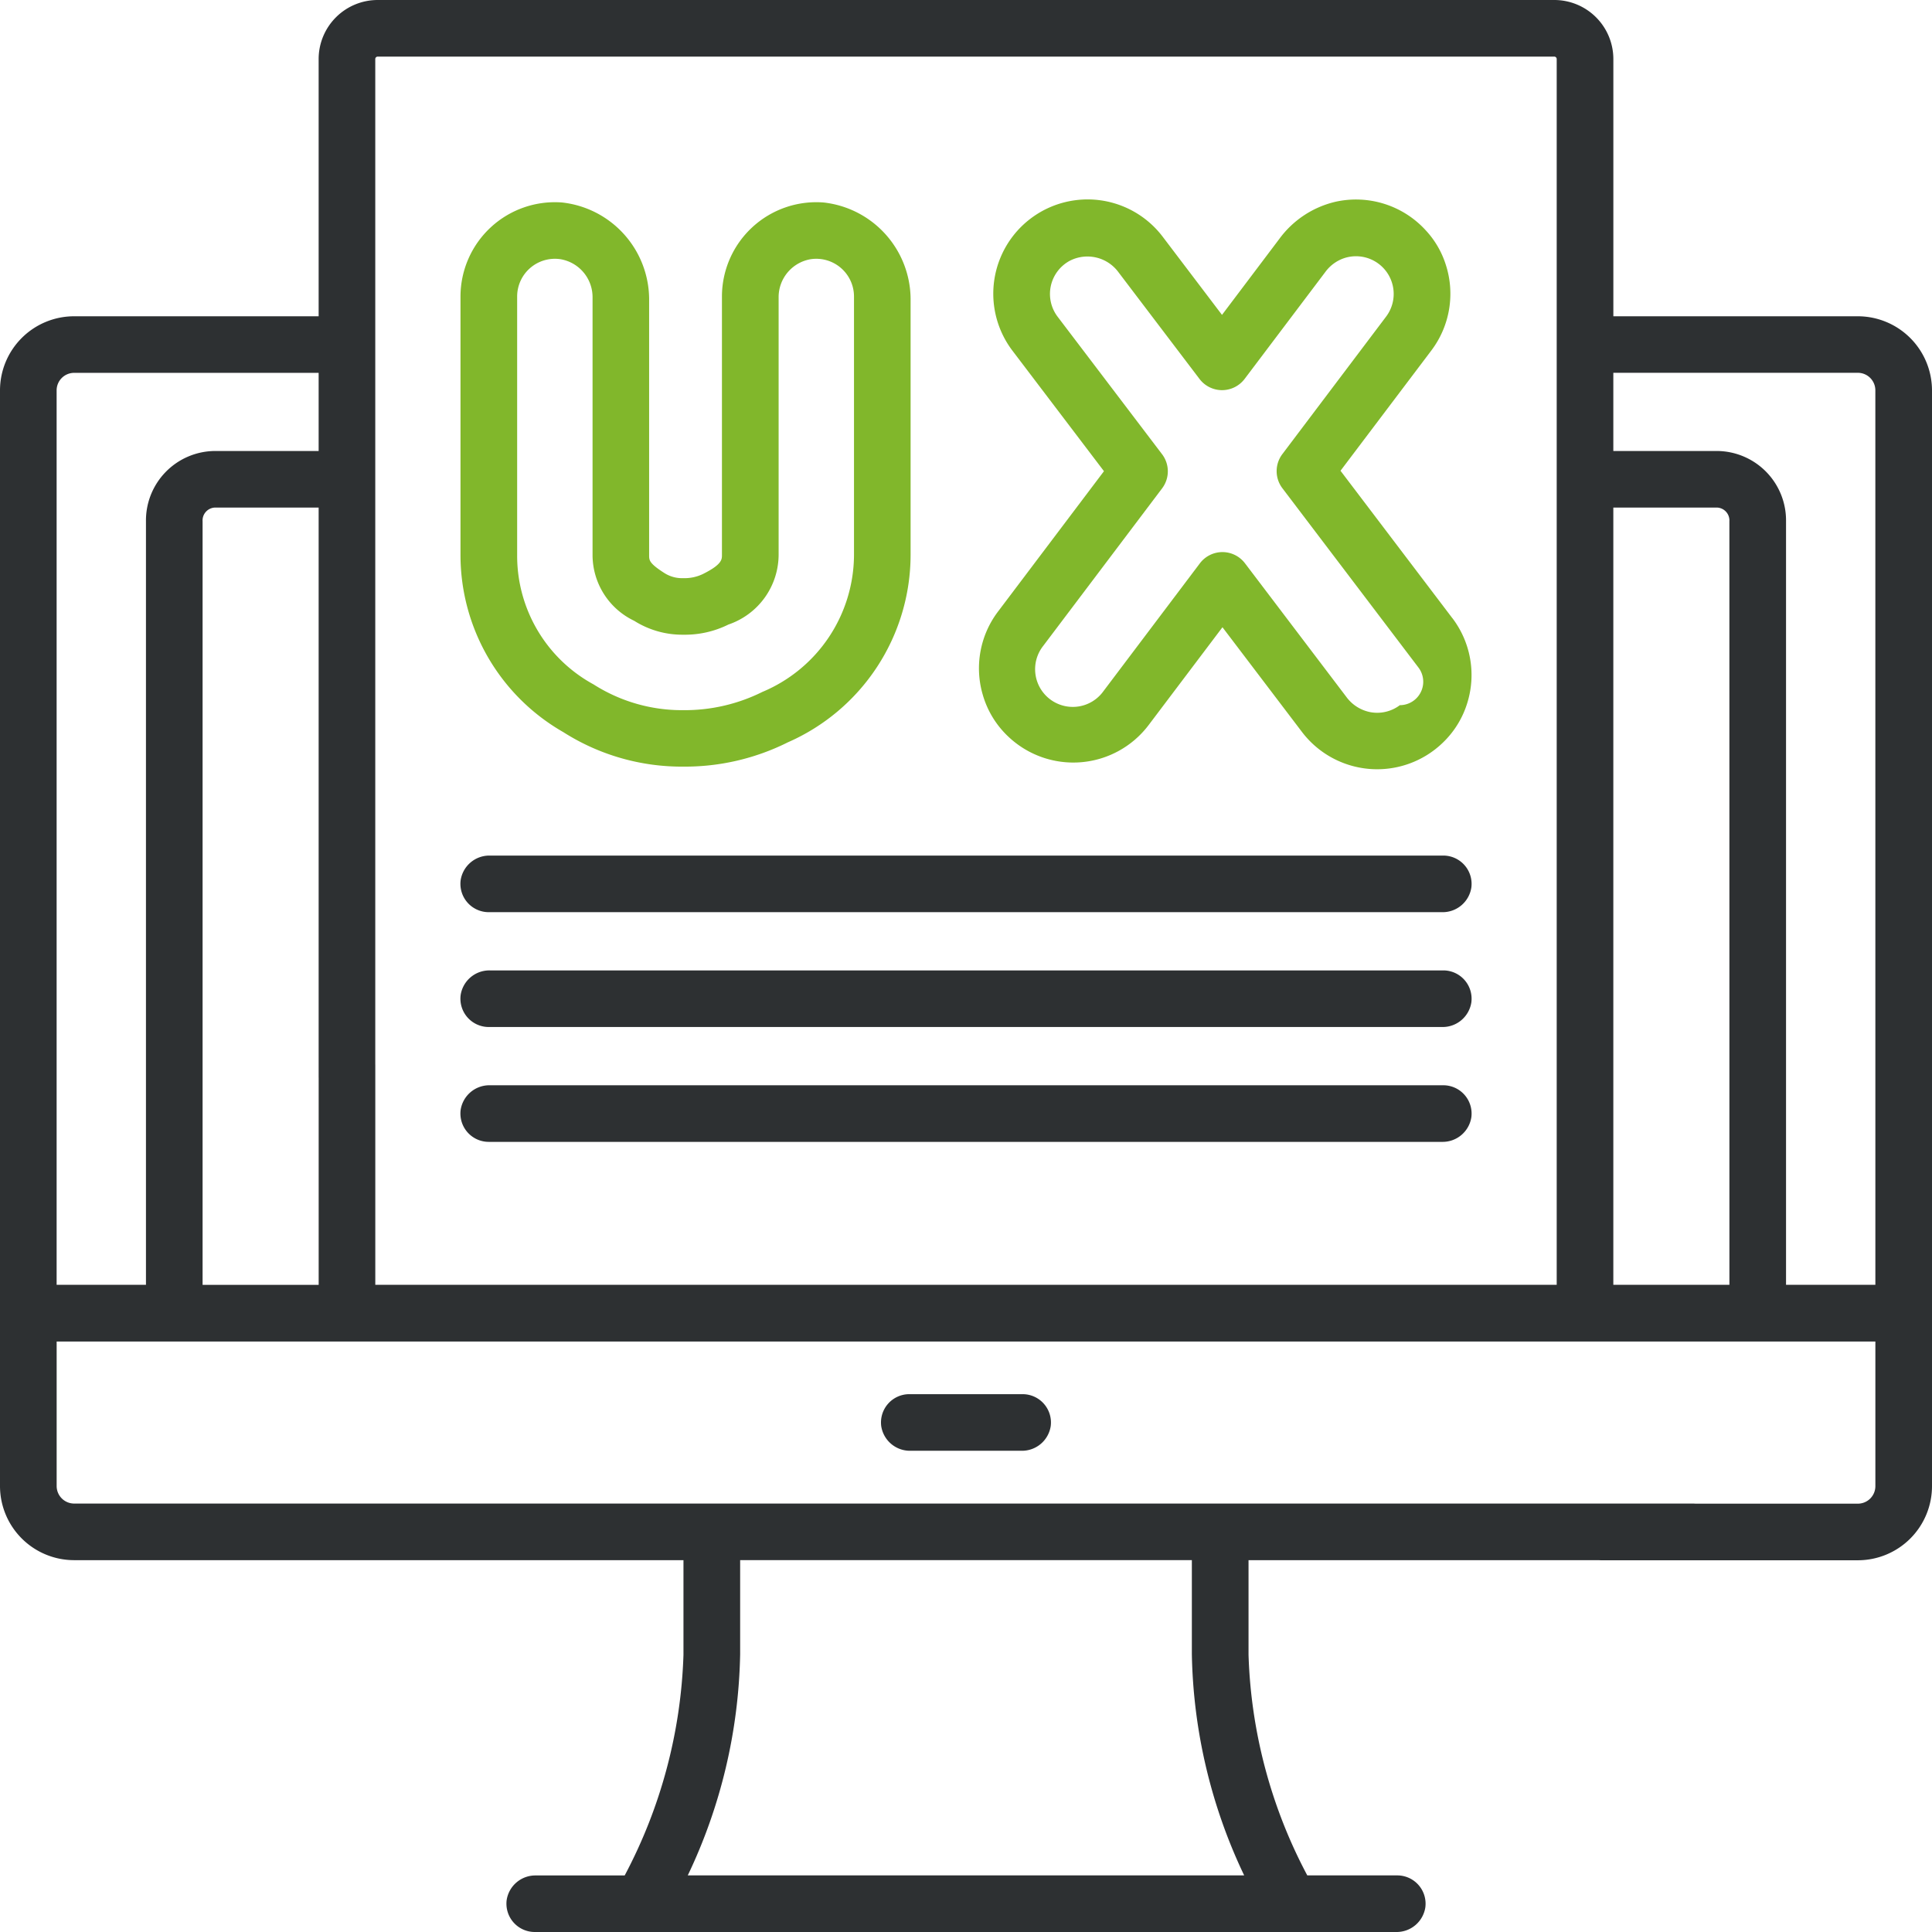
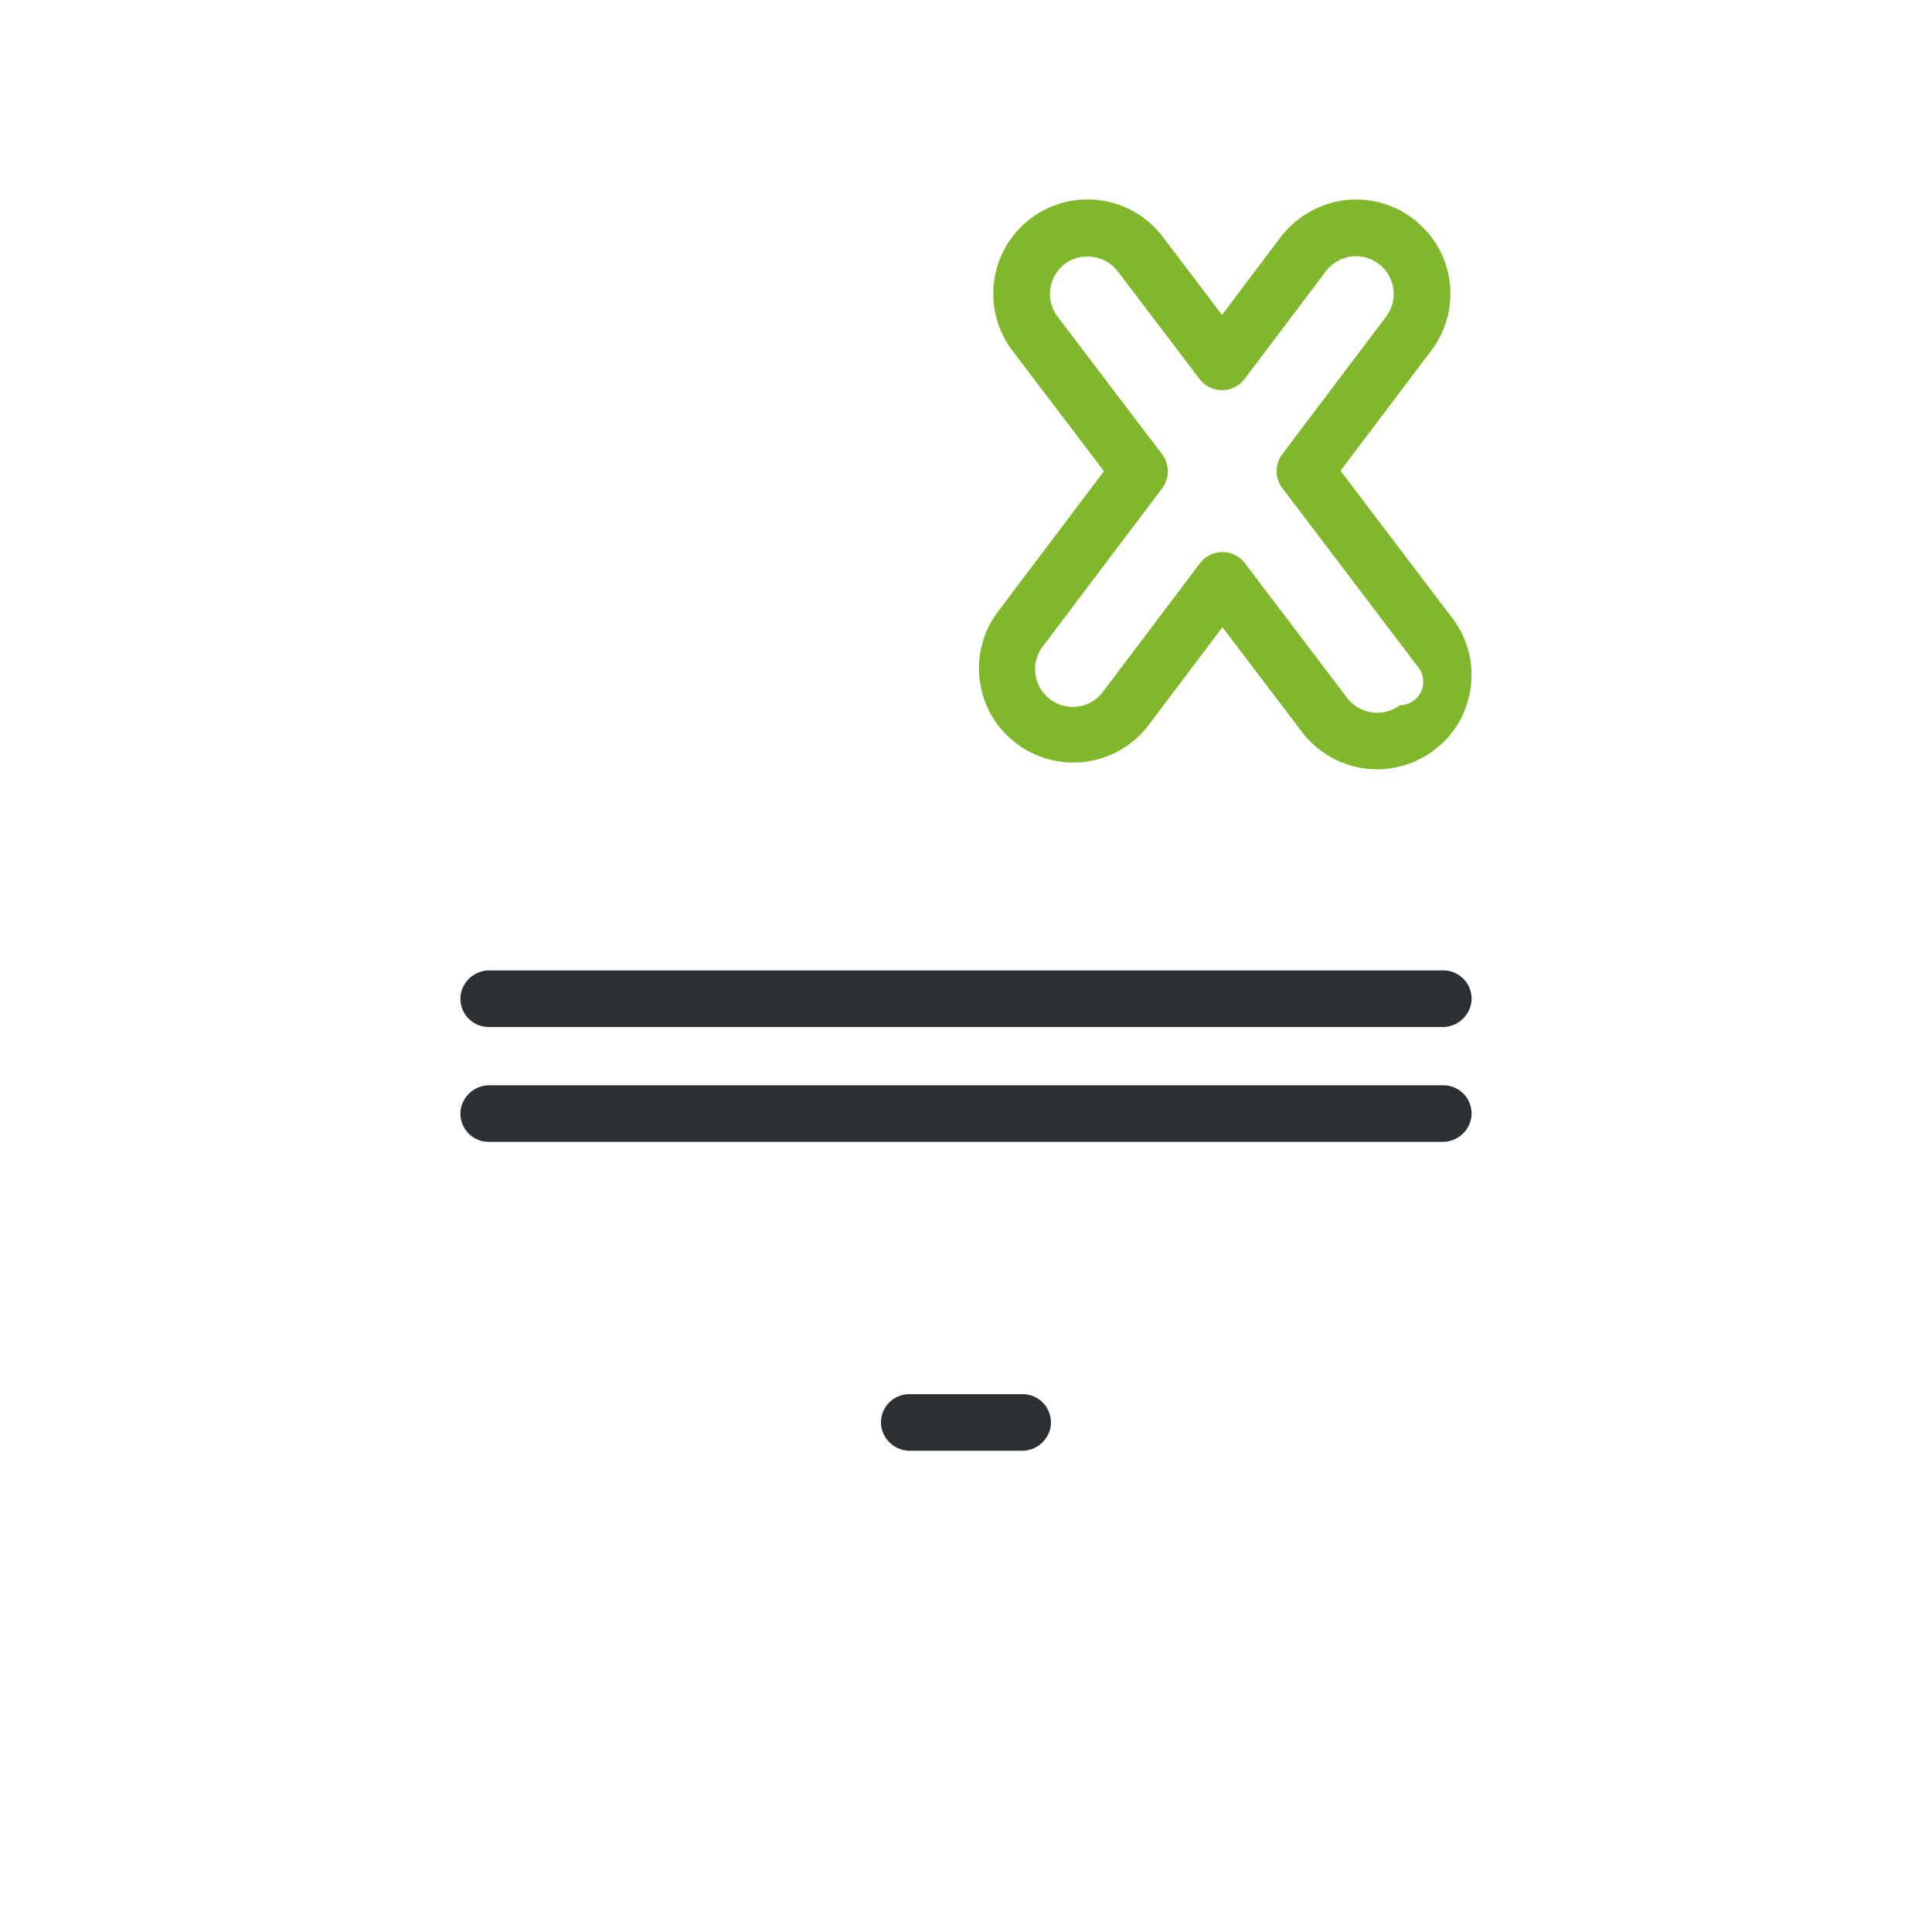
<svg xmlns="http://www.w3.org/2000/svg" id="Vector_Smart_Object" data-name="Vector Smart Object" width="71" height="71" viewBox="0 0 71 71">
  <defs>
    <clipPath id="clip-path">
      <rect id="Rectangle_14" data-name="Rectangle 14" width="71" height="71" fill="none" />
    </clipPath>
  </defs>
  <g id="Group_8" data-name="Group 8">
    <g id="Group_7" data-name="Group 7" clip-path="url(#clip-path)">
      <path id="Path_28" data-name="Path 28" d="M33.417,51.235a1.04,1.04,0,0,0-1.033,1.17,1.067,1.067,0,0,0,1.072.91h4.086a1.067,1.067,0,0,0,1.072-.91,1.041,1.041,0,0,0-1.033-1.17Z" fill="#2d3032" />
-       <path id="Path_29" data-name="Path 29" d="M68.274,11.623H59.29V2.17A2.171,2.171,0,0,0,57.118,0H13.882a2.171,2.171,0,0,0-2.172,2.17v9.453H2.726A2.725,2.725,0,0,0,0,14.346V54.611a2.725,2.725,0,0,0,2.726,2.724H25.117V60.8c0,.006,0,.011,0,.017a18.549,18.549,0,0,1-2.16,8.105H19.691a1.067,1.067,0,0,0-1.072.909A1.041,1.041,0,0,0,19.652,71H51.309a1.067,1.067,0,0,0,1.072-.91,1.04,1.04,0,0,0-1.033-1.17H48.042a18.479,18.479,0,0,1-2.159-8.105c0-.006,0-.011,0-.017V57.335H62.172a1.067,1.067,0,0,0,1.072-.91,1.041,1.041,0,0,0-1.033-1.17H2.726a.644.644,0,0,1-.644-.644V49.3H68.919v5.315a.644.644,0,0,1-.644.644h-9.4a1.067,1.067,0,0,0-1.072.91,1.041,1.041,0,0,0,1.033,1.17h9.44A2.725,2.725,0,0,0,71,54.611V14.346a2.728,2.728,0,0,0-2.726-2.723M27.2,60.789V57.334H43.8v3.455a19.672,19.672,0,0,0,1.923,8.131H25.275A19.672,19.672,0,0,0,27.2,60.789M5.364,19.159V47.216H2.081V14.346a.644.644,0,0,1,.644-.644h8.985v2.872H7.878a2.553,2.553,0,0,0-2.514,2.585M57.208,47.216H13.792V39.168a1.066,1.066,0,0,0-.91-1.071,1.041,1.041,0,0,0-1.171,1.032v8.088H7.445V19.159a.474.474,0,0,1,.432-.505h3.833V39.542a1.067,1.067,0,0,0,.91,1.072,1.041,1.041,0,0,0,1.171-1.032V2.17a.09.09,0,0,1,.09-.09H57.118a.09.09,0,0,1,.09.09V47.216Zm6.347,0H59.289V18.654h3.833a.474.474,0,0,1,.432.505Zm5.364,0H65.636V19.159a2.553,2.553,0,0,0-2.514-2.585H59.289V13.7h8.985a.644.644,0,0,1,.644.644Z" fill="#2d3032" />
-       <path id="Path_30" data-name="Path 30" d="M20.693,26.9a8.1,8.1,0,0,0,4.423,1.273,8.451,8.451,0,0,0,3.835-.892,7.534,7.534,0,0,0,4.513-6.89V10.966a3.593,3.593,0,0,0-3.2-3.525,3.469,3.469,0,0,0-3.733,3.454v9.5c0,.165,0,.352-.7.7a1.549,1.549,0,0,1-.72.152,1.209,1.209,0,0,1-.687-.183c-.569-.363-.569-.475-.569-.661V10.966a3.593,3.593,0,0,0-3.2-3.525,3.469,3.469,0,0,0-3.732,3.454V20.4a7.5,7.5,0,0,0,3.769,6.5M19.005,10.894A1.387,1.387,0,0,1,20.6,9.526a1.414,1.414,0,0,1,1.176,1.413V20.4a2.682,2.682,0,0,0,1.53,2.414,3.311,3.311,0,0,0,1.811.511,3.593,3.593,0,0,0,1.653-.374,2.721,2.721,0,0,0,1.844-2.561V10.939a1.414,1.414,0,0,1,1.176-1.413,1.387,1.387,0,0,1,1.594,1.369v9.5a5.481,5.481,0,0,1-3.368,5.033,6.4,6.4,0,0,1-2.909.67,6.036,6.036,0,0,1-3.293-.946A5.382,5.382,0,0,1,19.005,20.4V10.894Z" fill="#81b72b" />
      <path id="Path_31" data-name="Path 31" d="M53.37,22.713,49.263,17.3,52.6,12.882A3.459,3.459,0,0,0,53.123,9.7,3.328,3.328,0,0,0,52.4,8.469a3.468,3.468,0,0,0-3.335-1.051A3.561,3.561,0,0,0,47.02,8.772l-2.112,2.8L42.729,8.7a3.465,3.465,0,0,0-5.522,4.188l3.363,4.428-3.893,5.158a3.454,3.454,0,0,0-.56,3.061,3.4,3.4,0,0,0,.944,1.541,3.47,3.47,0,0,0,5.151-.431l2.713-3.594L47.848,26.9a3.47,3.47,0,0,0,5.147.42,3.4,3.4,0,0,0,.944-1.544,3.453,3.453,0,0,0-.568-3.064m-1.924,3.2a1.38,1.38,0,0,1-1.067.263,1.428,1.428,0,0,1-.9-.561L45.752,20.7a1.041,1.041,0,0,0-.829-.411h0a1.041,1.041,0,0,0-.829.414L40.551,25.4a1.385,1.385,0,1,1-2.212-1.666l4.367-5.786a1.039,1.039,0,0,0,0-1.255l-3.839-5.054a1.385,1.385,0,0,1,.442-2.053A1.416,1.416,0,0,1,41.1,10l2.982,3.927a1.041,1.041,0,0,0,.829.411h0a1.041,1.041,0,0,0,.829-.414l2.966-3.93a1.421,1.421,0,0,1,.671-.5,1.385,1.385,0,0,1,1.561,2.142l-3.811,5.051a1.039,1.039,0,0,0,0,1.255l5,6.589a.862.862,0,0,1-.688,1.384" fill="#81b72b" />
-       <path id="Path_32" data-name="Path 32" d="M53.035,31.442H18a1.067,1.067,0,0,0-1.072.91,1.041,1.041,0,0,0,1.033,1.17H53a1.067,1.067,0,0,0,1.072-.91,1.04,1.04,0,0,0-1.033-1.17" fill="#2d3032" />
      <path id="Path_33" data-name="Path 33" d="M53.035,35.662H18a1.067,1.067,0,0,0-1.072.91,1.041,1.041,0,0,0,1.033,1.17H53a1.067,1.067,0,0,0,1.072-.91,1.04,1.04,0,0,0-1.033-1.17" fill="#2d3032" />
      <path id="Path_34" data-name="Path 34" d="M53.035,39.883H18a1.067,1.067,0,0,0-1.072.91,1.041,1.041,0,0,0,1.033,1.17H53a1.067,1.067,0,0,0,1.072-.91,1.04,1.04,0,0,0-1.033-1.17" fill="#2d3032" />
    </g>
  </g>
</svg>